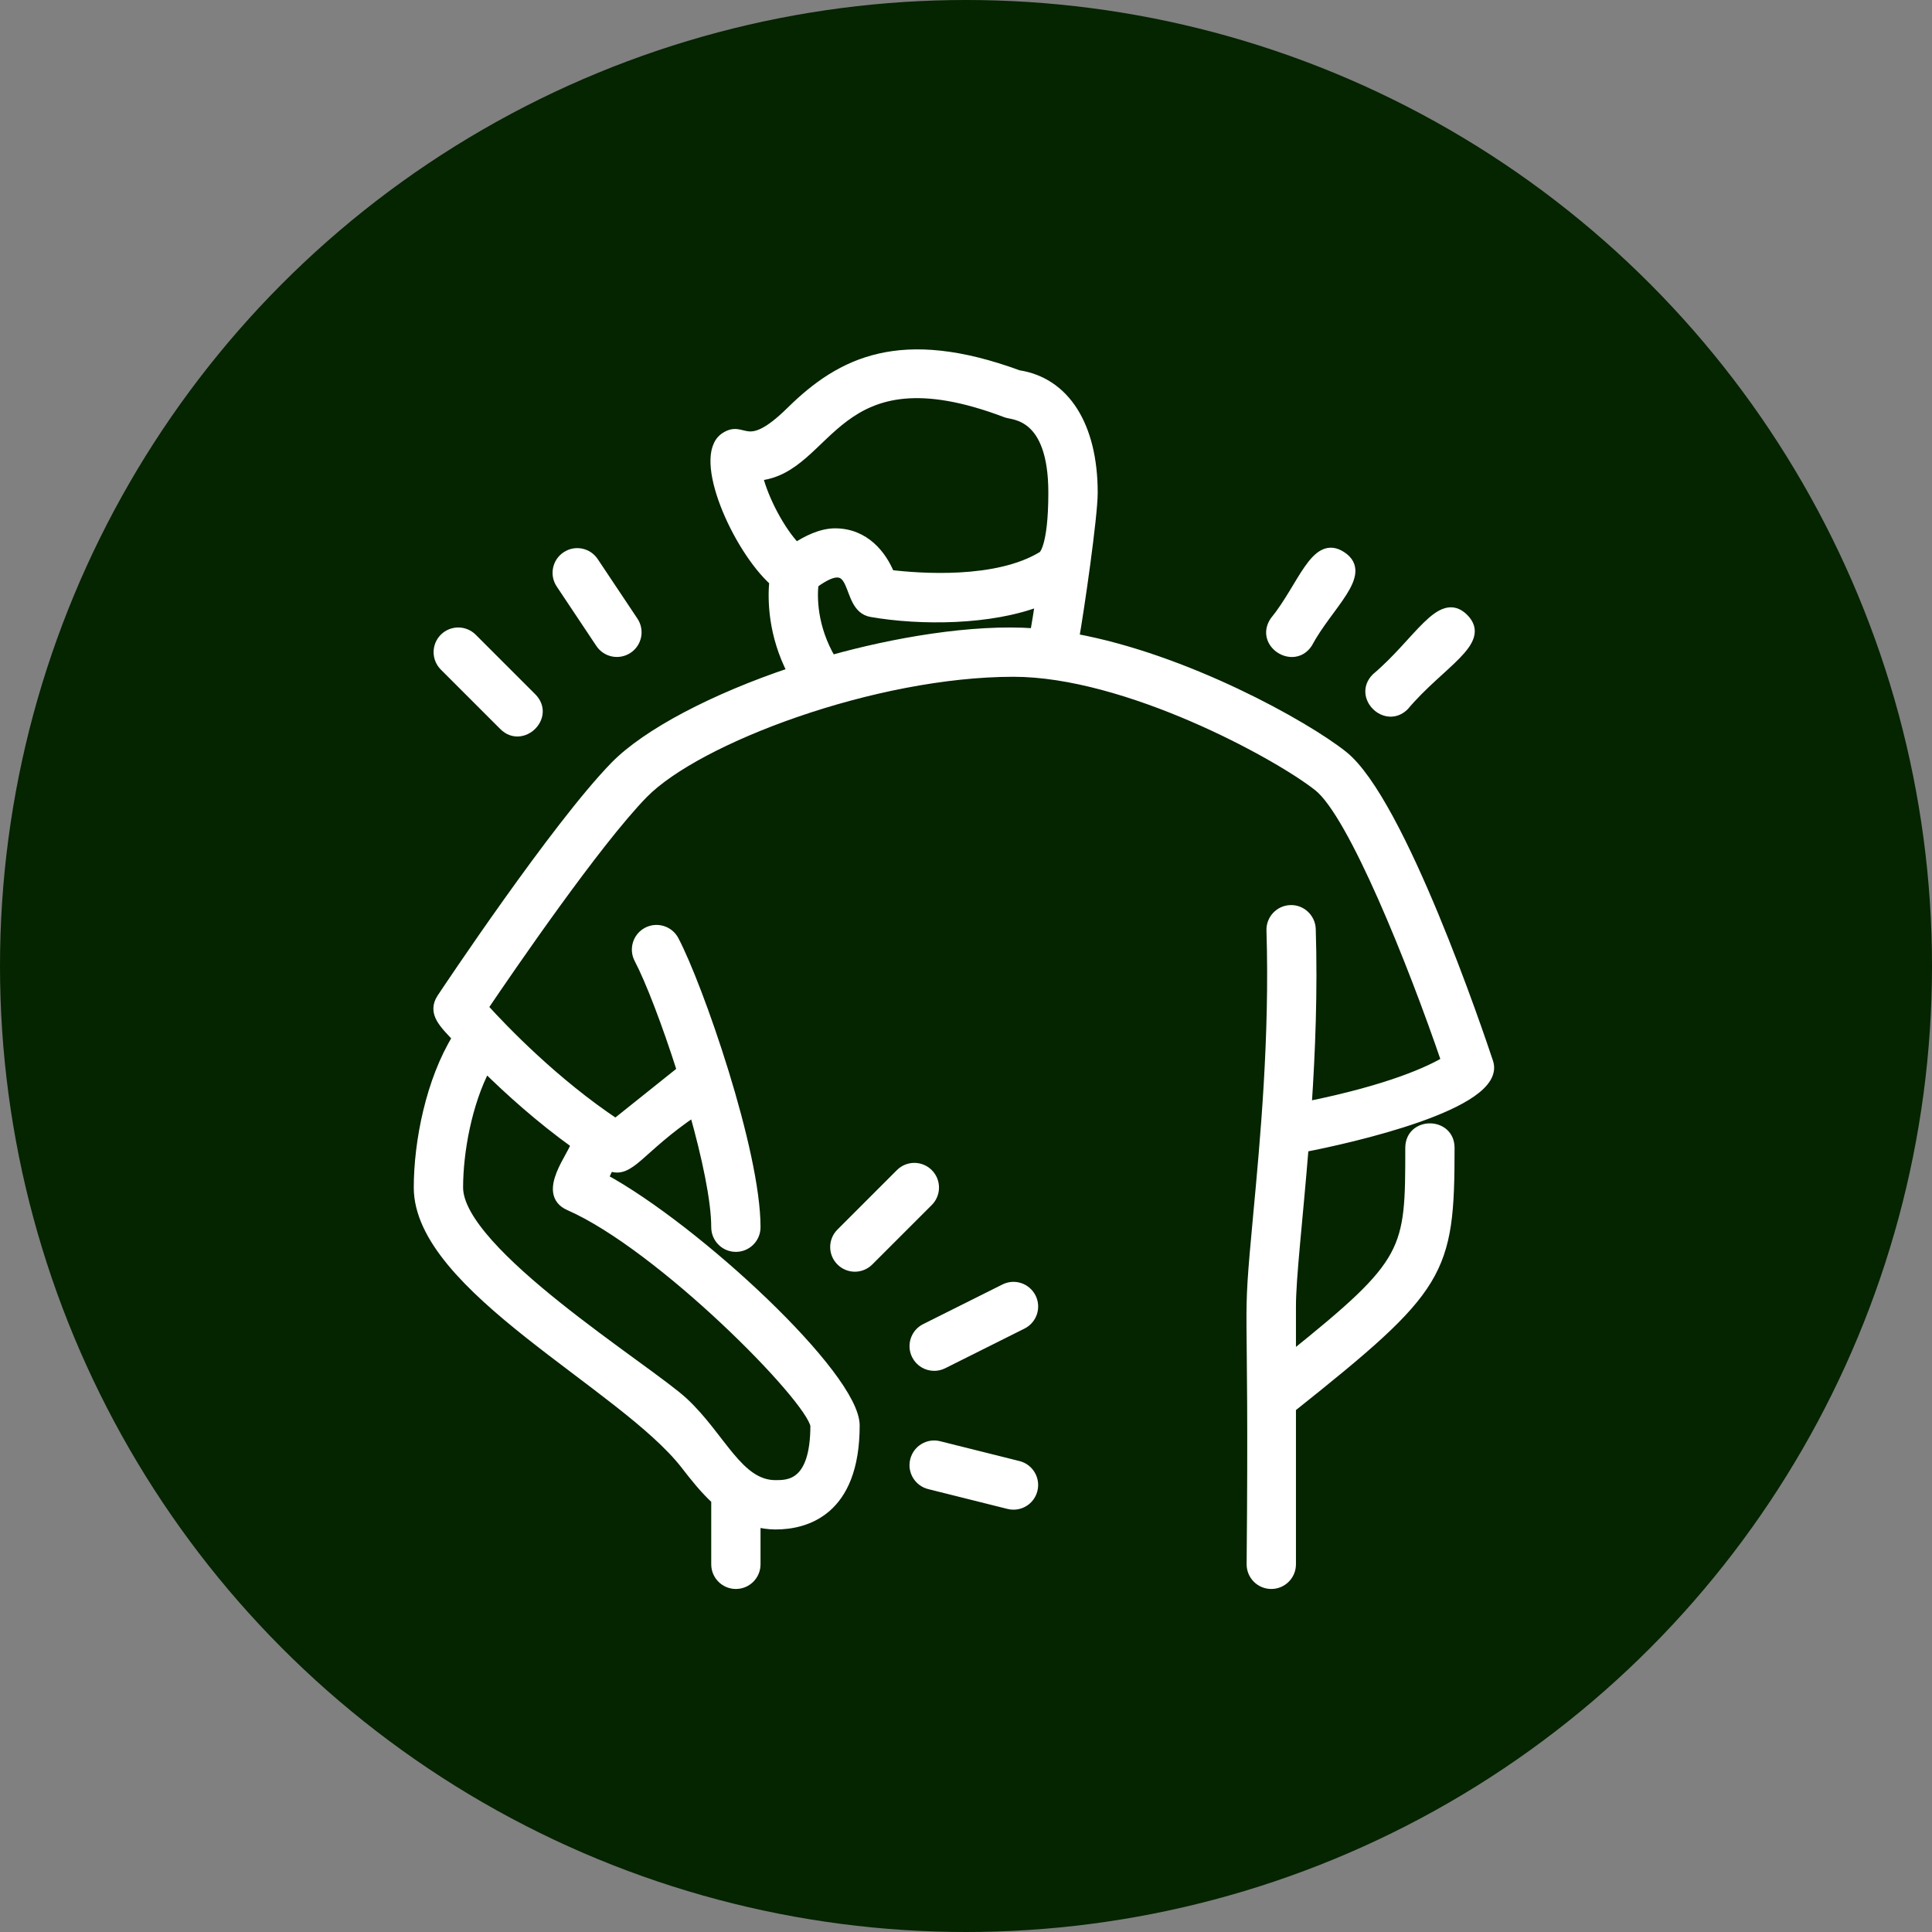
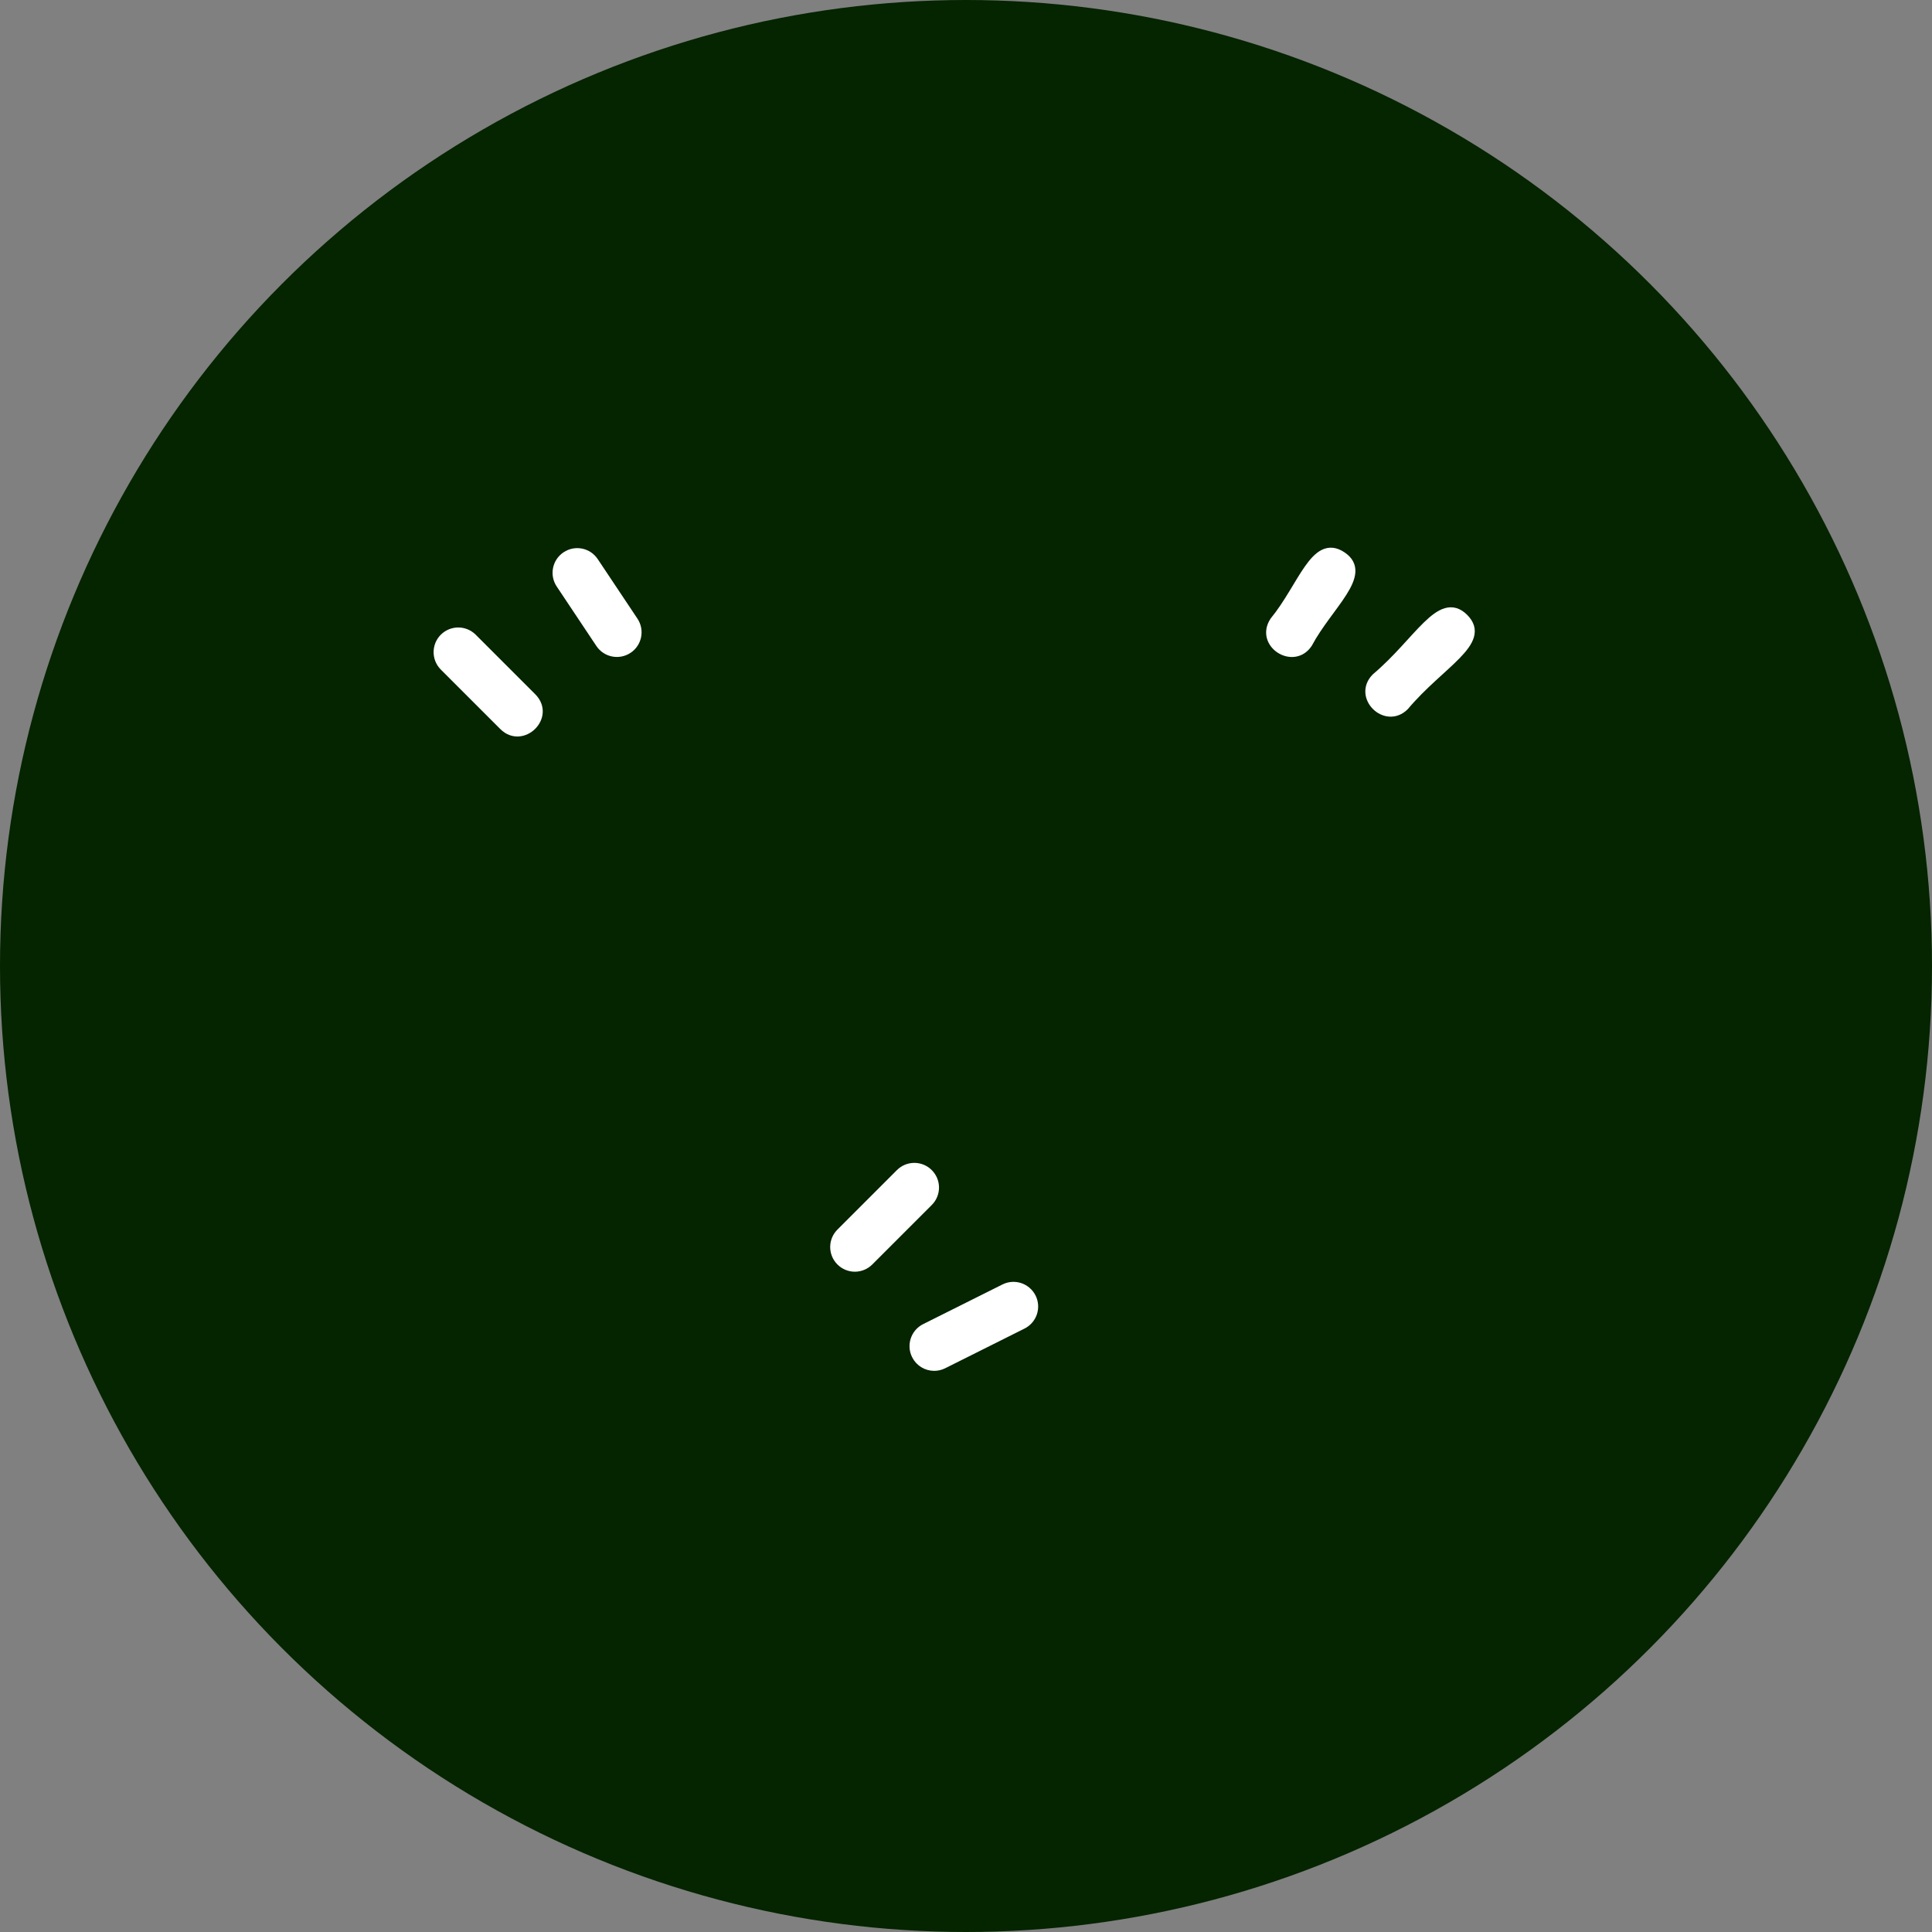
<svg xmlns="http://www.w3.org/2000/svg" fill="none" viewBox="0 0 60 60" height="60" width="60">
  <rect x="0" y="0" width="60" height="60" fill="#808080" stroke="none" />
  <g clip-path="url(#clip0_3829_10442)">
    <circle fill="#052400" r="30" cy="30" cx="30" />
-     <path stroke-width="0.3" stroke="white" fill="white" d="M46.224 32.991C45.95 32.166 43.497 24.887 41.711 23.465C40.517 22.516 36.809 20.454 33.362 19.826C33.513 18.982 33.94 16.051 33.94 15.3C33.94 13.226 33.077 11.867 31.627 11.646C27.985 10.309 26.132 11.227 24.565 12.77C23.142 14.172 23.129 13.164 22.507 13.584C21.628 14.185 22.898 17.029 24.041 18.051C23.988 18.616 23.999 19.701 24.606 20.87C22.175 21.683 20.09 22.777 19.1 23.788C17.276 25.655 13.863 30.779 13.719 30.996C13.409 31.461 13.81 31.805 14.198 32.229C13.376 33.561 13 35.461 13 36.88C13 39.987 19.363 43.005 21.29 45.492C21.576 45.862 21.881 46.248 22.238 46.575V48.581C22.238 48.921 22.513 49.197 22.853 49.197C23.194 49.197 23.469 48.921 23.469 48.581V47.267C23.662 47.315 23.863 47.349 24.085 47.349C25.005 47.349 26.548 46.95 26.548 44.27C26.548 42.739 21.619 38.164 18.74 36.597L18.921 36.211C19.57 36.484 19.822 35.688 21.555 34.521C21.947 35.915 22.238 37.27 22.238 38.112C22.238 38.452 22.513 38.728 22.853 38.728C23.194 38.728 23.469 38.452 23.469 38.112C23.469 36.931 23.026 35.068 22.488 33.319C22.484 33.301 22.478 33.285 22.472 33.268C21.936 31.532 21.309 29.916 20.934 29.203C20.776 28.903 20.403 28.787 20.102 28.945C19.802 29.103 19.686 29.476 19.844 29.777C20.189 30.433 20.708 31.782 21.174 33.248L19.119 34.891C17.216 33.626 15.643 31.989 15.006 31.287C15.851 30.037 18.518 26.145 19.979 24.649C21.659 22.936 27.16 20.868 31.475 20.868C34.98 20.868 39.67 23.416 40.945 24.429C42.022 25.287 43.883 29.938 44.912 32.954C44.417 33.252 43.191 33.832 40.584 34.358C40.698 32.66 40.772 30.785 40.712 28.855C40.701 28.515 40.412 28.245 40.078 28.258C39.738 28.269 39.471 28.553 39.481 28.893C39.584 32.204 39.287 35.398 39.069 37.731C38.7 41.7 38.951 39.388 38.865 48.581C38.865 48.921 39.14 49.197 39.481 49.197C39.821 49.197 40.097 48.921 40.097 48.581V43.719C44.779 39.988 45.023 39.542 45.023 35.648C45.023 34.834 43.792 34.833 43.792 35.648C43.792 38.871 43.782 39.184 40.097 42.144V40.575C40.097 39.665 40.302 37.962 40.491 35.63C41.86 35.368 46.66 34.303 46.224 32.991ZM17.881 35.529C17.815 35.874 16.794 37.056 17.68 37.444C20.514 38.687 25.166 43.388 25.317 44.27C25.317 46.117 24.485 46.117 24.085 46.117C22.927 46.117 22.395 44.635 21.234 43.551C20.134 42.524 14.232 38.888 14.232 36.88C14.232 35.772 14.506 34.255 15.089 33.151C15.806 33.859 16.769 34.73 17.881 35.529ZM23.534 14.779C25.814 14.581 25.842 10.765 31.253 12.821C31.46 12.902 32.707 12.839 32.707 15.3C32.707 17.032 32.396 17.256 32.383 17.264C30.958 18.142 28.549 17.958 27.634 17.848C27.391 17.246 26.862 16.558 25.933 16.558C25.497 16.558 25.044 16.79 24.722 17.003C24.222 16.478 23.718 15.522 23.534 14.779ZM25.819 20.497C25.209 19.464 25.226 18.514 25.272 18.124C26.738 17.048 26.186 18.86 27.059 19.012C28.573 19.276 30.775 19.27 32.302 18.668C32.252 19.004 32.197 19.35 32.141 19.665C30.182 19.52 27.71 19.966 25.819 20.497Z" />
    <path stroke-width="0.3" stroke="white" fill="white" d="M40.609 19.979C41.246 18.787 42.496 17.827 41.67 17.277C40.847 16.727 40.464 18.218 39.584 19.295C39.128 19.979 40.166 20.644 40.609 19.979Z" />
    <path stroke-width="0.3" stroke="white" fill="white" d="M18.646 19.979C18.834 20.261 19.216 20.338 19.5 20.149C19.784 19.961 19.86 19.578 19.671 19.295L18.439 17.448C18.251 17.164 17.868 17.087 17.585 17.277C17.302 17.465 17.225 17.848 17.414 18.131L18.646 19.979Z" />
    <path stroke-width="0.3" stroke="white" fill="white" d="M43.611 21.92C44.723 20.601 46.178 19.922 45.459 19.202C44.739 18.482 44.056 19.94 42.74 21.049C42.163 21.626 43.041 22.49 43.611 21.92Z" />
    <path stroke-width="0.3" stroke="white" fill="white" d="M15.644 22.536C16.212 23.104 17.098 22.248 16.515 21.665L14.667 19.817C14.426 19.577 14.037 19.577 13.796 19.817C13.556 20.058 13.556 20.447 13.796 20.688L15.644 22.536Z" />
    <path stroke-width="0.3" stroke="white" fill="white" d="M28.831 36.445C28.59 36.204 28.201 36.204 27.96 36.445L26.113 38.292C25.872 38.533 25.872 38.922 26.113 39.163C26.233 39.283 26.391 39.344 26.548 39.344C26.706 39.344 26.864 39.283 26.984 39.163L28.831 37.316C29.072 37.075 29.072 36.686 28.831 36.445Z" />
    <path stroke-width="0.3" stroke="white" fill="white" d="M31.2 40.024L28.736 41.256C28.432 41.408 28.309 41.778 28.461 42.082C28.569 42.298 28.786 42.423 29.012 42.423C29.105 42.423 29.199 42.402 29.287 42.358L31.75 41.126C32.055 40.974 32.178 40.604 32.026 40.3C31.873 39.996 31.504 39.872 31.2 40.024Z" />
-     <path stroke-width="0.3" stroke="white" fill="white" d="M31.624 45.52L29.161 44.904C28.83 44.82 28.496 45.023 28.414 45.353C28.331 45.683 28.532 46.017 28.863 46.1L31.326 46.716C31.376 46.729 31.426 46.734 31.476 46.734C31.752 46.734 32.002 46.548 32.072 46.268C32.155 45.937 31.954 45.603 31.624 45.52Z" />
  </g>
  <defs>
    <clipPath id="clip0_3829_10442">
      <rect fill="white" height="60" width="60" />
    </clipPath>
  </defs>
</svg>